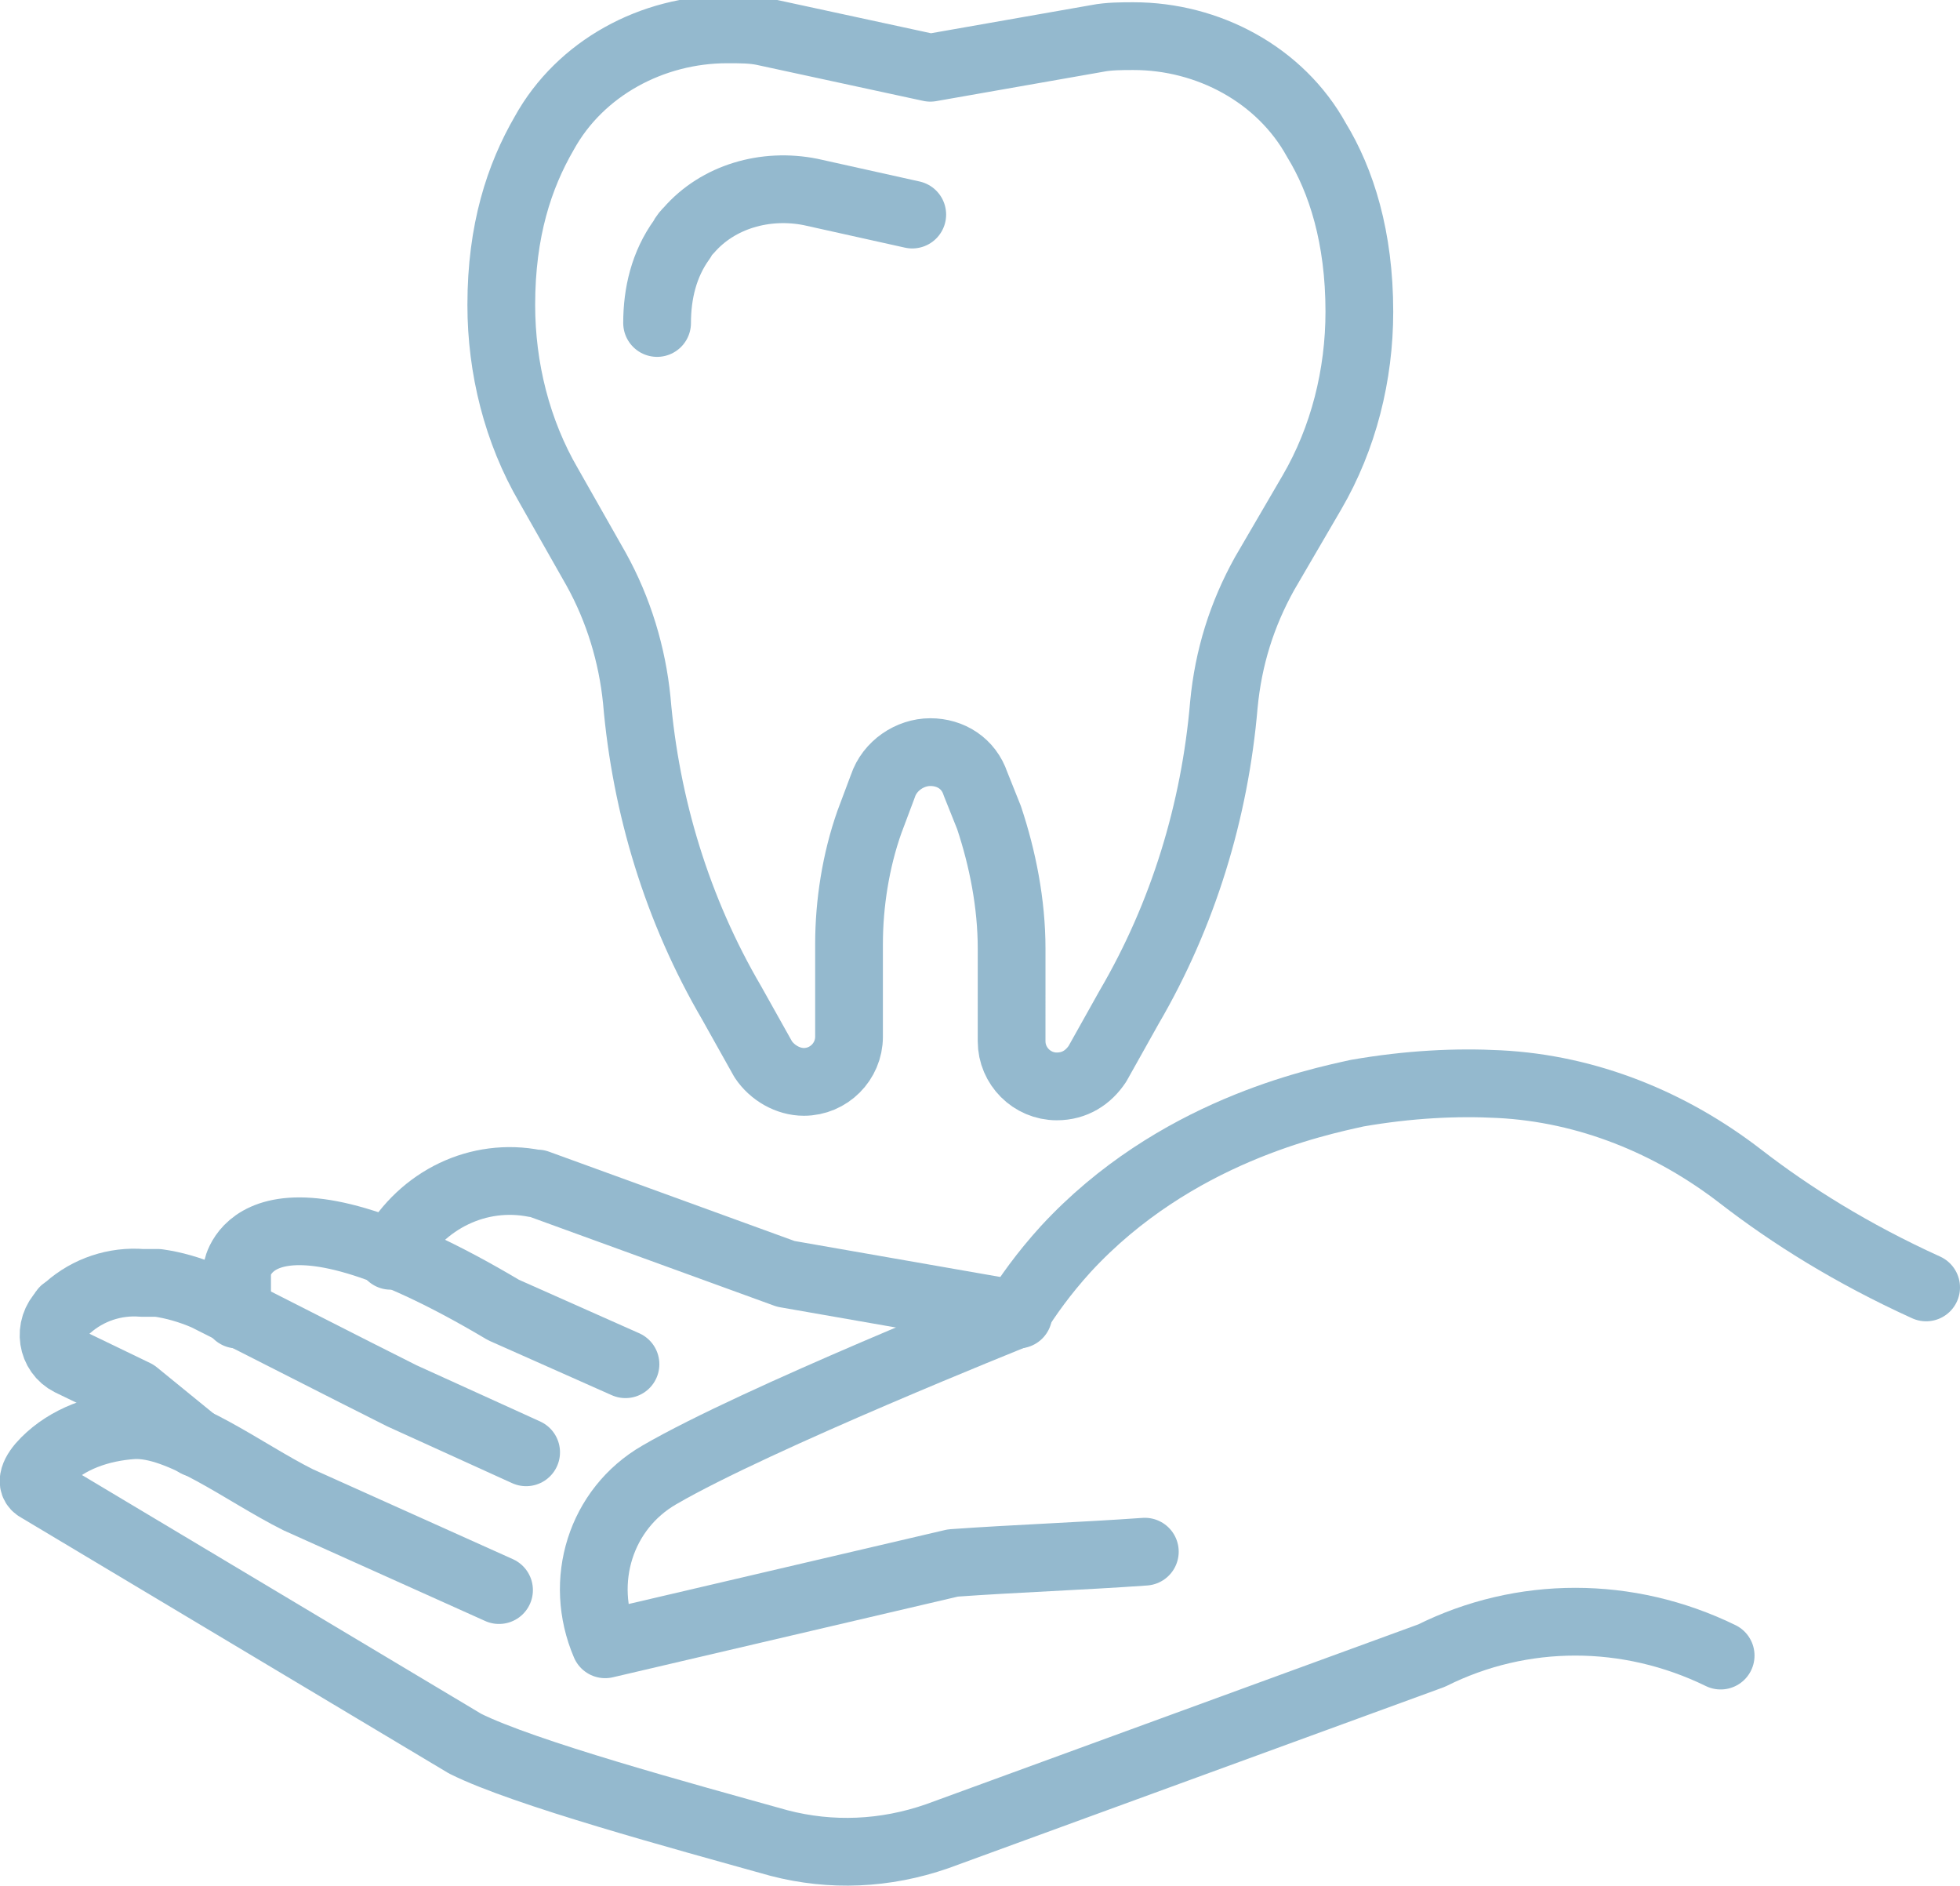
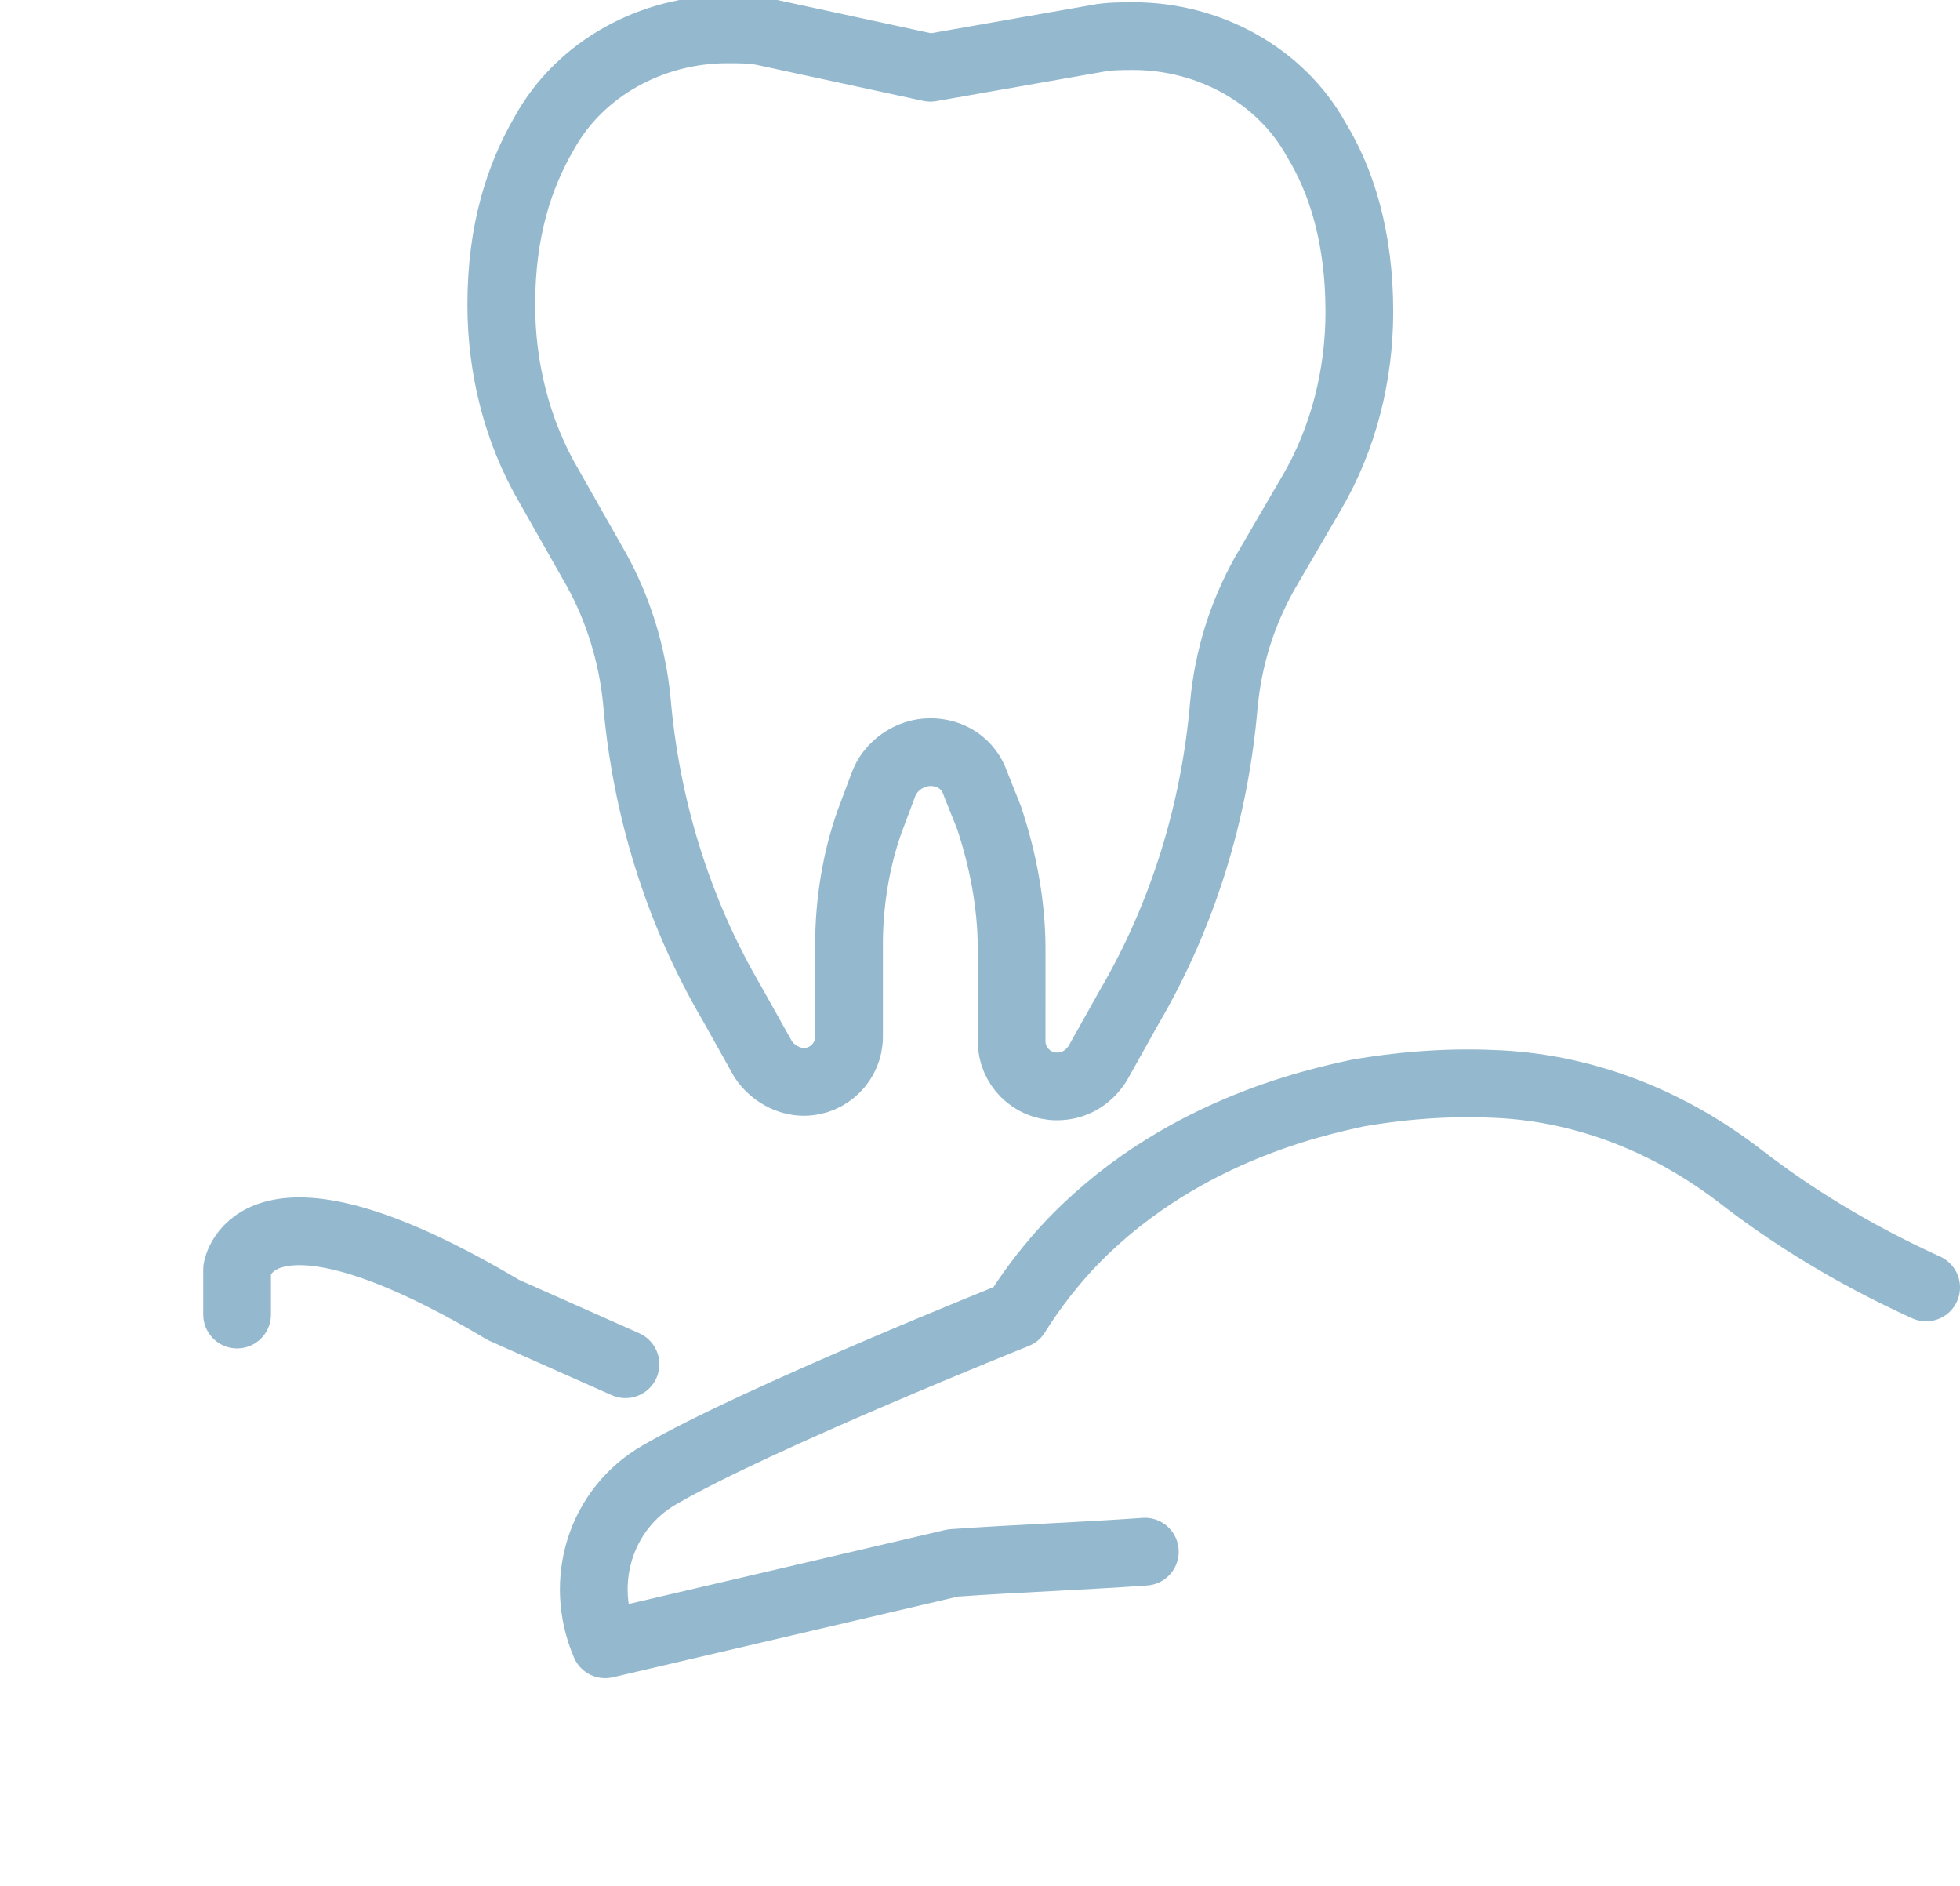
<svg xmlns="http://www.w3.org/2000/svg" version="1.1" id="Ebene_2" x="0px" y="0px" viewBox="0 0 86.8 83.5" style="enable-background:new 0 0 86.8 83.5;" xml:space="preserve">
  <style type="text/css">
	.st0{fill:none;stroke:#94B9CE;stroke-width:3;stroke-linecap:round;stroke-linejoin:round;stroke-miterlimit:10;}
</style>
  <g id="XMLID_874_">
    <g id="XMLID_381_">
      <g id="XMLID_391_">
        <path id="XMLID_396_" class="st0" d="M85.3,57c-3.3-1.5-6-3.2-8.2-4.9c-3.1-2.4-6.8-3.9-10.7-4.1c-1.9-0.1-4,0-6.3,0.4     c-1.8,0.4-8.1,1.7-12.9,6.9c-1,1.1-1.7,2.1-2.2,2.9c0,0-11.5,4.6-15.8,7.1c-2.6,1.5-3.6,4.7-2.4,7.5l15.4-3.6     c2.8-0.2,5.7-0.3,8.5-0.5" />
-         <path id="XMLID_395_" class="st0" d="M22.1,70.4l-8.9-4C10.8,65.2,8,63,5.9,63.1C4.4,63.2,3,63.7,2,64.7c-0.5,0.5-0.7,1-0.3,1.2     l18.9,11.3c2.6,1.3,9.6,3.2,13.9,4.4c2.3,0.6,4.7,0.5,7-0.3l21.9-8c4-2,8.7-2,12.8,0" />
-         <path id="XMLID_394_" class="st0" d="M23.3,64.3l-5.5-2.5c-2.6-1.3-5.9-3-8.7-4.4c-0.7-0.3-1.4-0.5-2.1-0.6c-0.2,0-0.5,0-0.7,0     c-1.2-0.1-2.4,0.3-3.3,1.1c-0.1,0.1-0.2,0.1-0.2,0.2c-0.7,0.7-0.5,1.8,0.3,2.2L6,61.7l2.7,2.2" />
        <path id="XMLID_393_" class="st0" d="M27.7,60.4L22.3,58c-11.1-6.6-11.8-1.8-11.8-1.8v2" />
        <path id="XMLID_392_" class="st0" d="M68.1,48.1" />
      </g>
-       <path id="XMLID_390_" class="st0" d="M45.1,58.2l-10.3-1.8l-11-4c0,0-0.1,0-0.1,0c-2.5-0.5-5,0.7-6.3,3l-0.1,0.2" />
    </g>
    <g id="XMLID_408_">
-       <path id="XMLID_410_" class="st0" d="M41.2,3l7.4-1.3c0.5-0.1,1.1-0.1,1.6-0.1h0c3.3,0,6.5,1.7,8.1,4.6c1.1,1.8,1.9,4.3,1.9,7.6    l0,0c0,2.8-0.7,5.6-2.1,8L56,25.4c-1,1.8-1.6,3.7-1.8,5.8c-0.4,4.7-1.8,9.3-4.2,13.4l-1.4,2.5c-0.4,0.6-1,1-1.8,1l0,0    c-1.1,0-2-0.9-2-2V42c0-2-0.4-4-1-5.8l-0.6-1.5c-0.3-0.9-1.1-1.4-2-1.4l0,0c-0.9,0-1.8,0.6-2.1,1.5l-0.6,1.6    c-0.6,1.7-0.9,3.6-0.9,5.4v4.1c0,1.1-0.9,2-2,2l0,0c-0.7,0-1.4-0.4-1.8-1l-1.4-2.5c-2.4-4.1-3.8-8.7-4.2-13.4    c-0.2-2-0.8-4-1.8-5.8l-2.1-3.7c-1.4-2.4-2.1-5.2-2.1-8l0,0c0-3.3,0.8-5.7,1.9-7.6c1.6-2.9,4.8-4.6,8.1-4.6h0c0.6,0,1.1,0,1.6,0.1    L41.2,3" />
-       <path id="XMLID_409_" class="st0" d="M40.4,9.5l-4.5-1c-2-0.4-4.1,0.2-5.4,1.7c-0.1,0.1-0.2,0.2-0.3,0.4c-0.8,1.1-1.1,2.4-1.1,3.7    " />
+       <path id="XMLID_410_" class="st0" d="M41.2,3l7.4-1.3c0.5-0.1,1.1-0.1,1.6-0.1h0c3.3,0,6.5,1.7,8.1,4.6c1.1,1.8,1.9,4.3,1.9,7.6    l0,0c0,2.8-0.7,5.6-2.1,8L56,25.4c-1,1.8-1.6,3.7-1.8,5.8c-0.4,4.7-1.8,9.3-4.2,13.4l-1.4,2.5c-0.4,0.6-1,1-1.8,1l0,0    c-1.1,0-2-0.9-2-2V42c0-2-0.4-4-1-5.8l-0.6-1.5c-0.3-0.9-1.1-1.4-2-1.4l0,0c-0.9,0-1.8,0.6-2.1,1.5l-0.6,1.6    c-0.6,1.7-0.9,3.6-0.9,5.4v4.1c0,1.1-0.9,2-2,2c-0.7,0-1.4-0.4-1.8-1l-1.4-2.5c-2.4-4.1-3.8-8.7-4.2-13.4    c-0.2-2-0.8-4-1.8-5.8l-2.1-3.7c-1.4-2.4-2.1-5.2-2.1-8l0,0c0-3.3,0.8-5.7,1.9-7.6c1.6-2.9,4.8-4.6,8.1-4.6h0c0.6,0,1.1,0,1.6,0.1    L41.2,3" />
    </g>
  </g>
</svg>